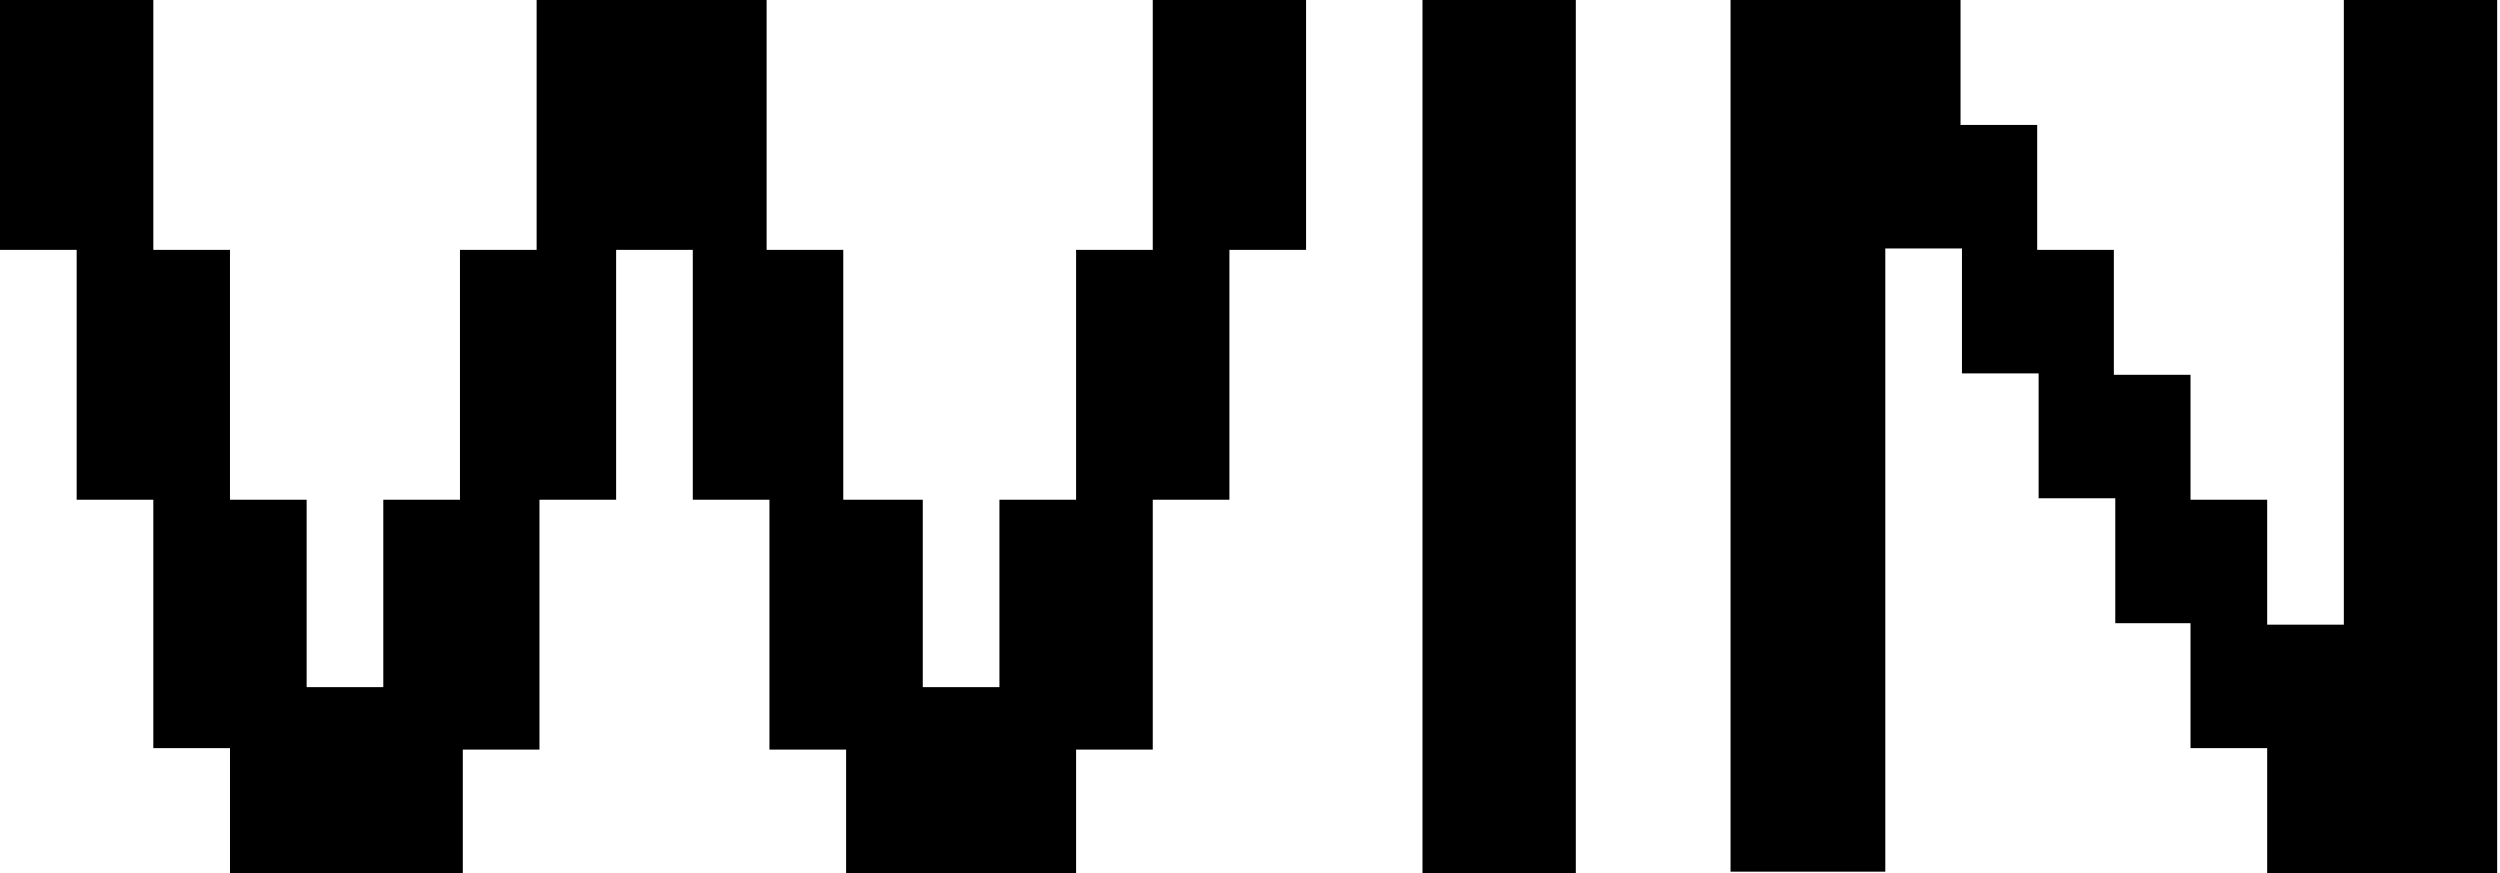
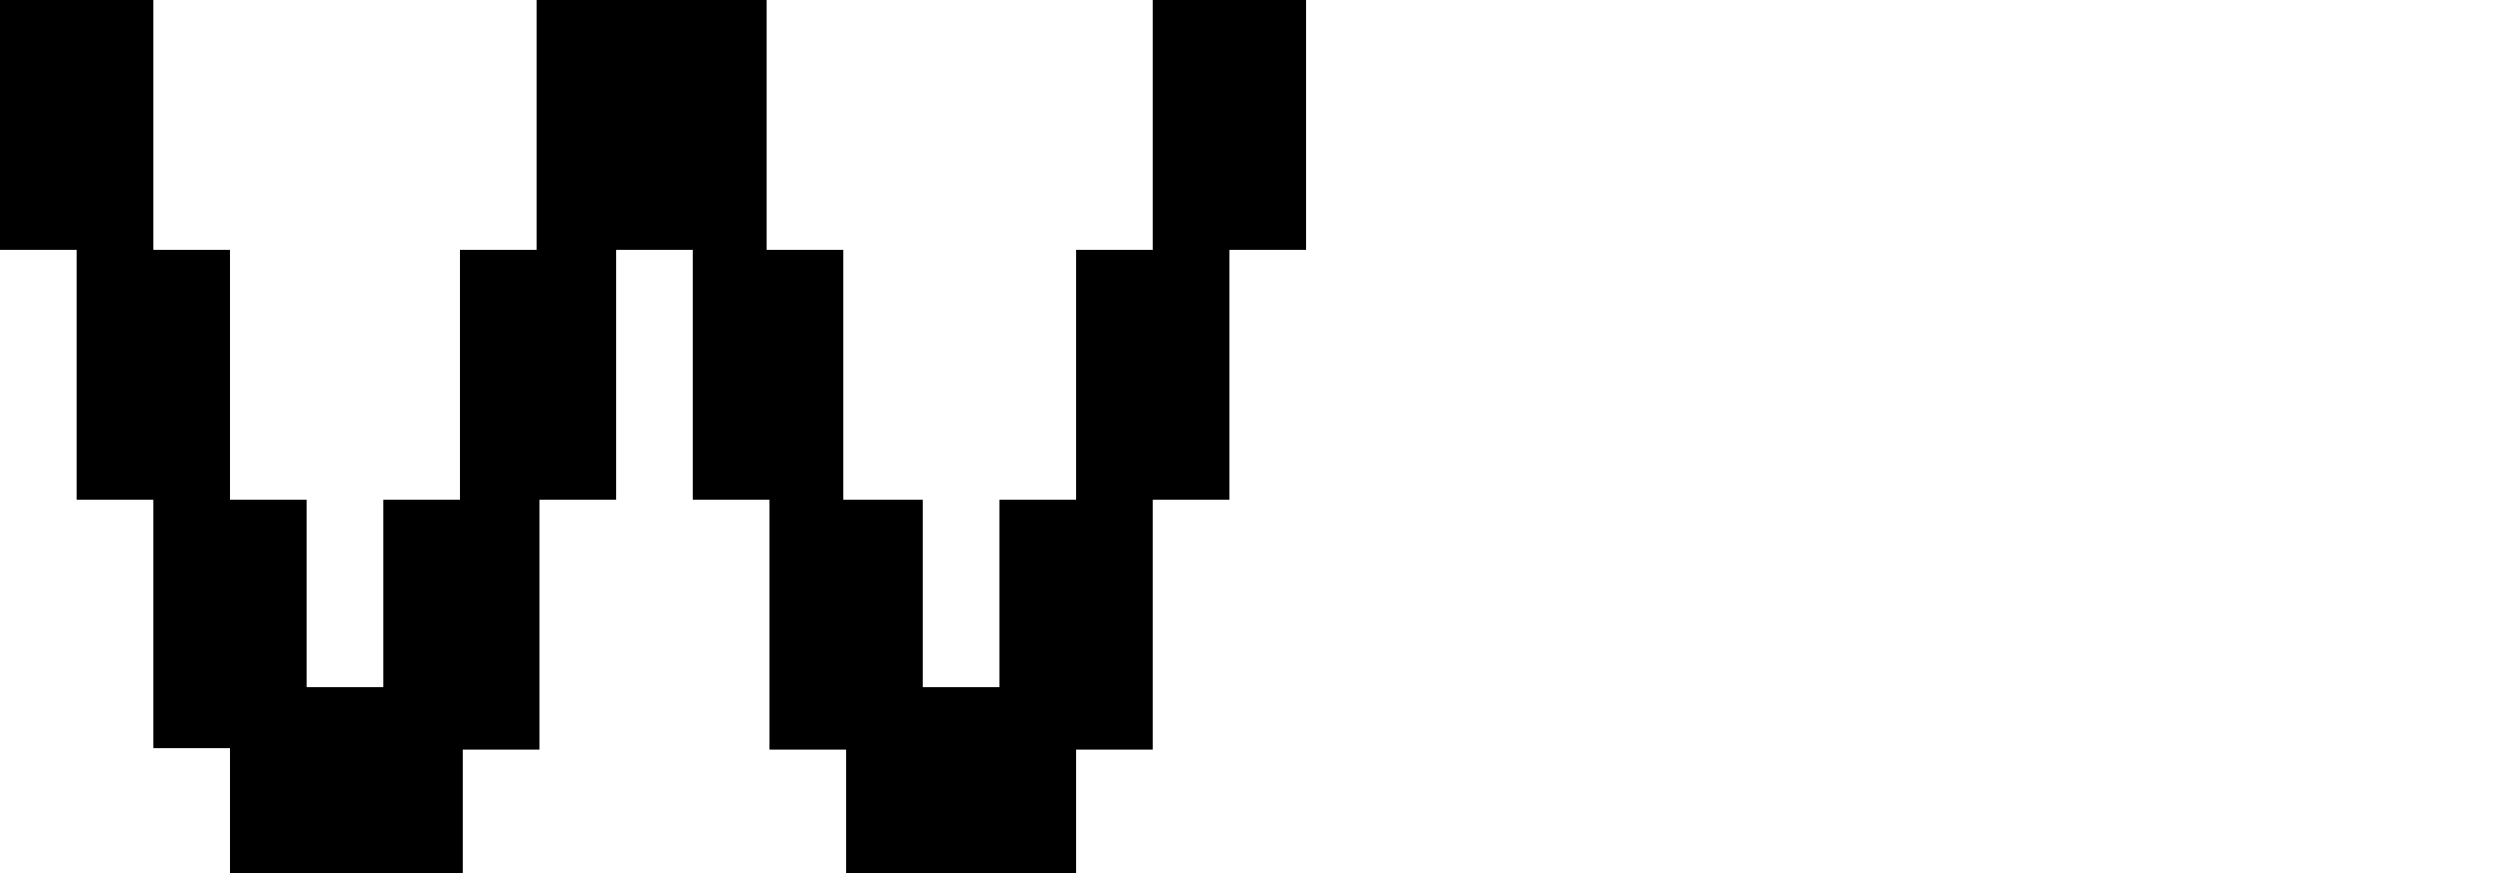
<svg xmlns="http://www.w3.org/2000/svg" version="1.1" id="Layer_1" x="0px" y="0px" viewBox="0 0 176.1 61.5" style="enable-background:new 0 0 176.1 61.5;" xml:space="preserve">
  <style type="text/css"> .st0{fill:#FDCE7A;} .st1{fill:#ED6A68;} .st2{fill:#429399;} .st3{fill:none;stroke:#000000;stroke-miterlimit:10;} </style>
  <g>
-     <path d="M16.2,61.5v-8.8h-5.4V35.2H5.4V17.6H0V0h10.8v17.6h5.4v17.6h5.4v13.2h5.4V35.2h5.4V17.6h5.4V0h16.2v17.6h5.4v17.6H65v13.2 h5.4V35.2h5.4V17.6h5.4V0h10.8v17.6h-5.4v17.6h-5.4v17.6h-5.4v8.8H59.6v-8.8h-5.4V35.2h-5.4V17.6h-5.4v17.6h-5.4v17.6h-5.4v8.8 H16.2z" />
-     <path d="M100.2,61.5V0h10.8v61.5H100.2z" />
-     <path d="M121.9,61.5V0h16.2v8.8h5.4v8.8h5.4v8.8h5.4v8.8h5.4v8.8h5.4V0h10.8v61.5h-16.2v-8.8h-5.4v-8.8H149v-8.8h-5.4v-8.8h-5.4 v-8.8h-5.4v43.9H121.9z" />
+     <path d="M16.2,61.5v-8.8h-5.4V35.2H5.4V17.6H0V0h10.8v17.6h5.4v17.6h5.4v13.2h5.4V35.2h5.4V17.6h5.4V0h16.2v17.6h5.4v17.6H65v13.2 h5.4V35.2h5.4V17.6h5.4V0h10.8v17.6h-5.4v17.6h-5.4v17.6h-5.4v8.8H59.6v-8.8h-5.4V35.2h-5.4V17.6h-5.4v17.6h-5.4v17.6h-5.4v8.8 z" />
  </g>
</svg>